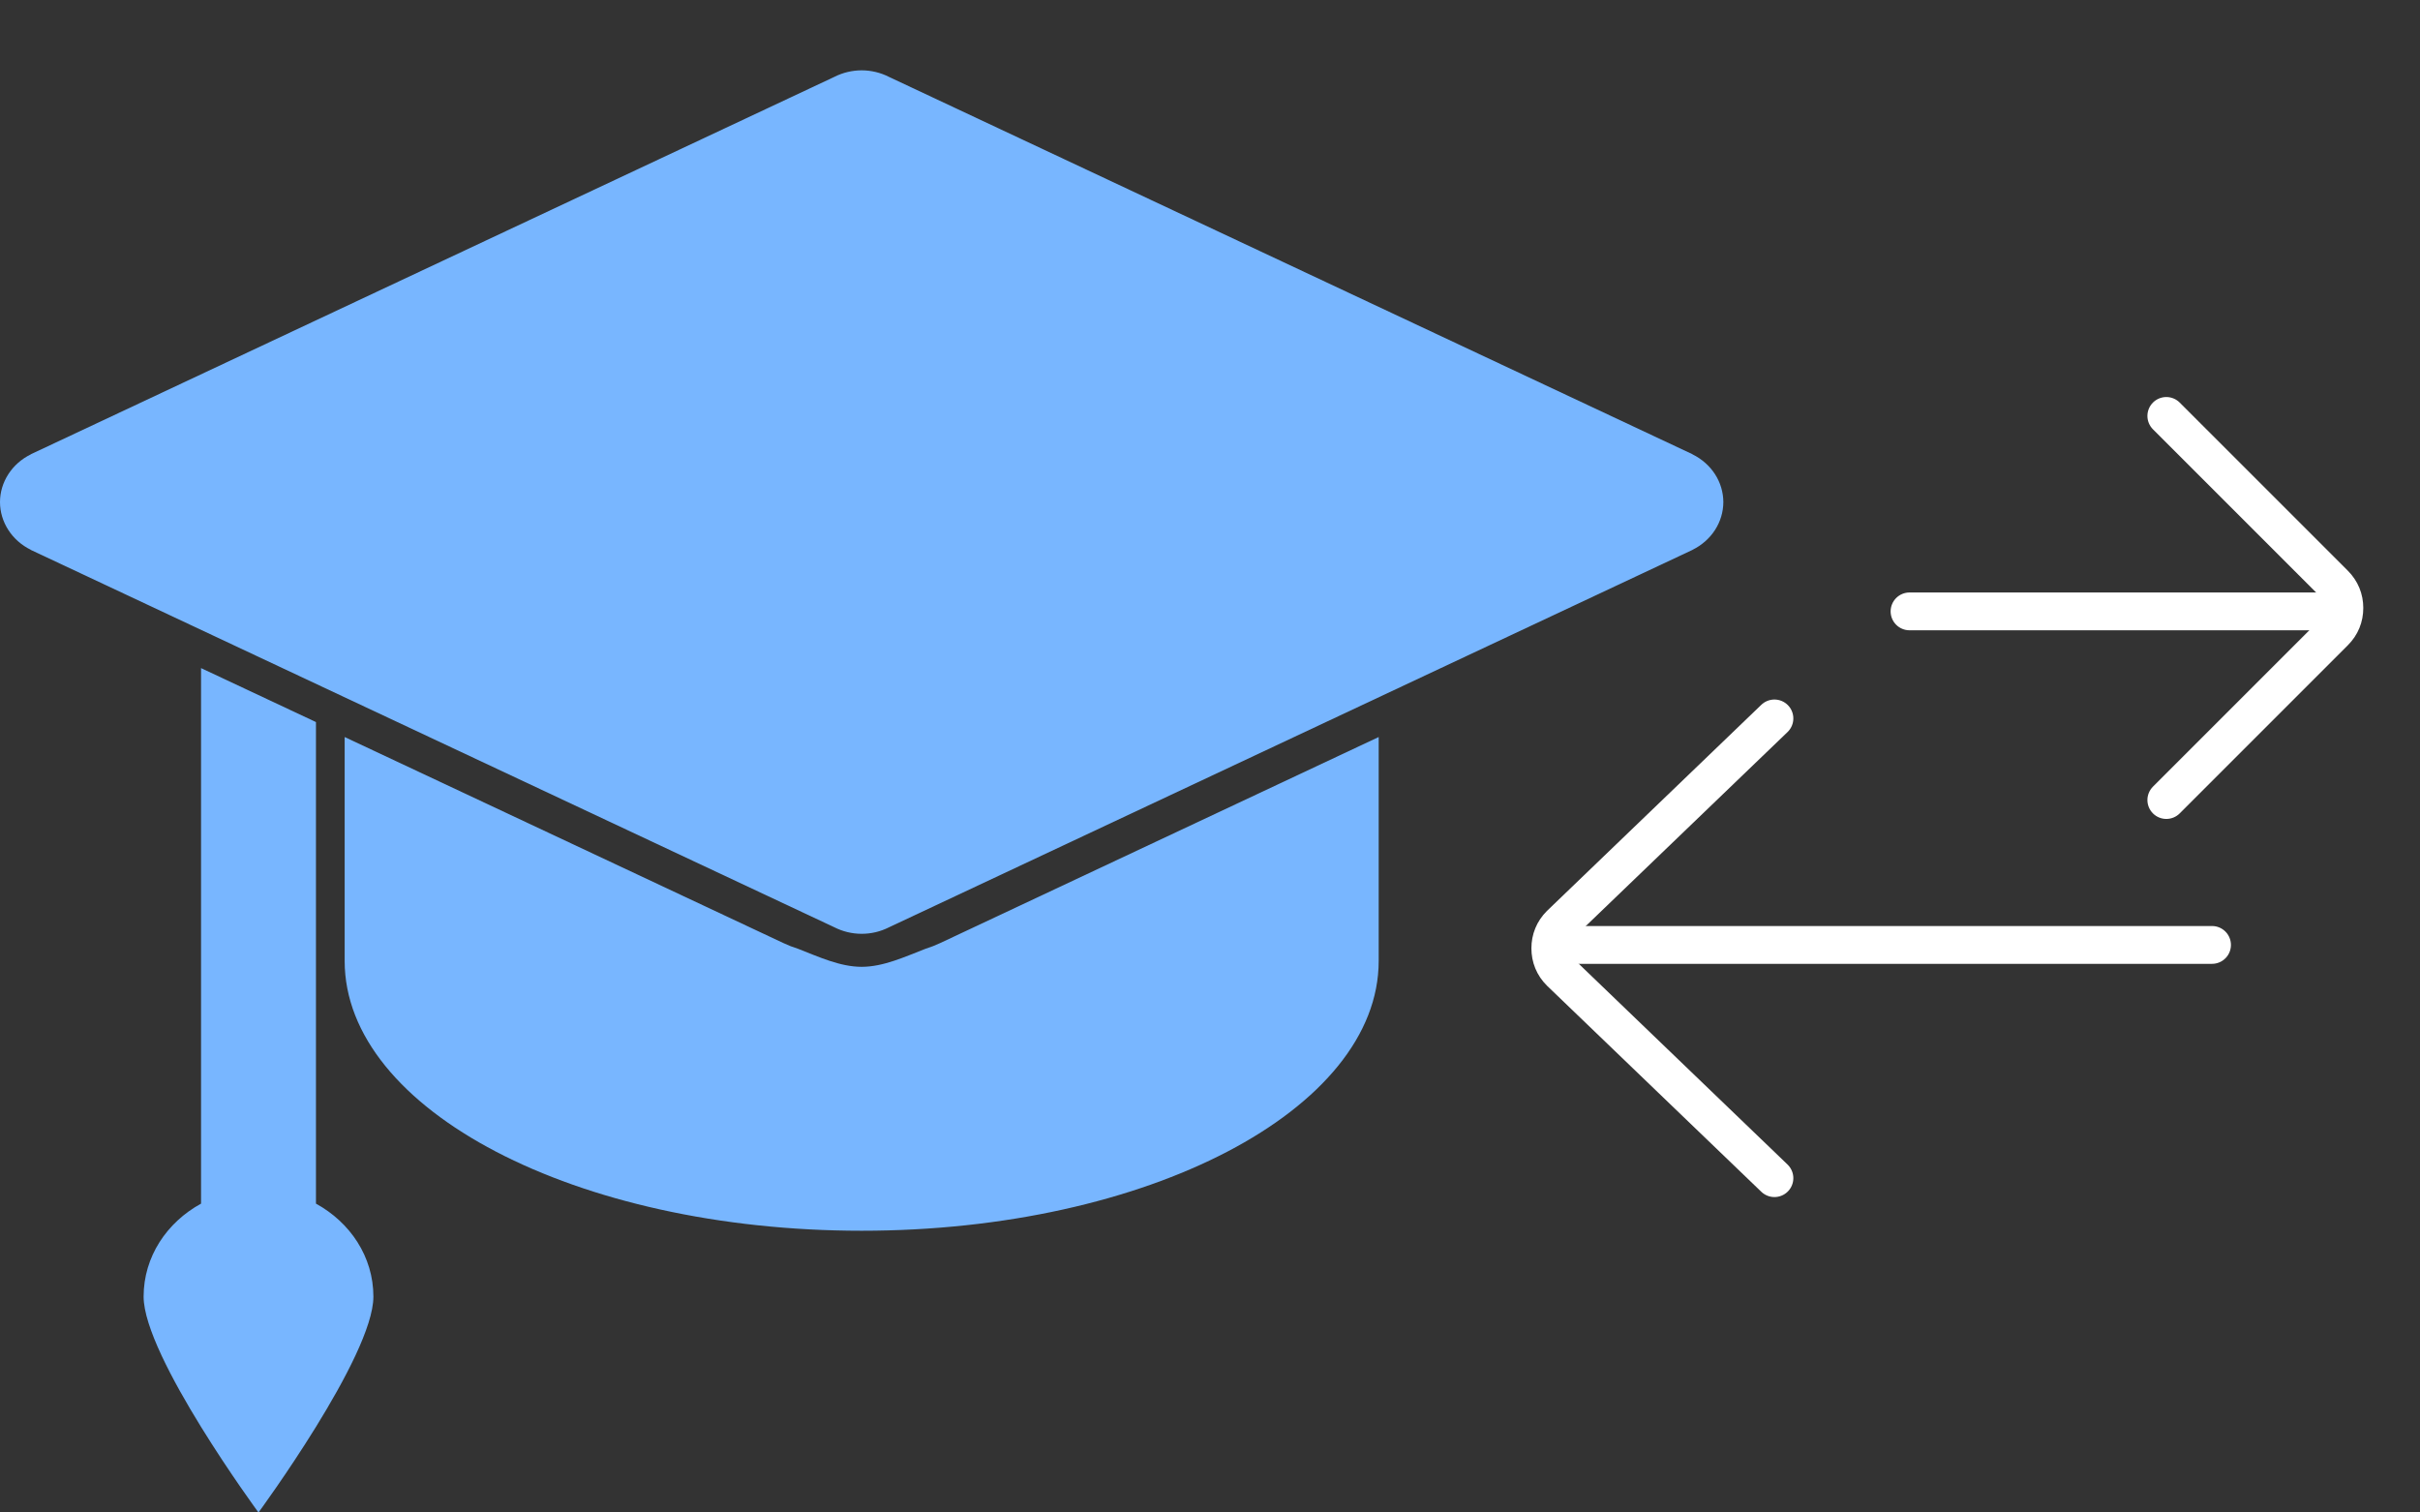
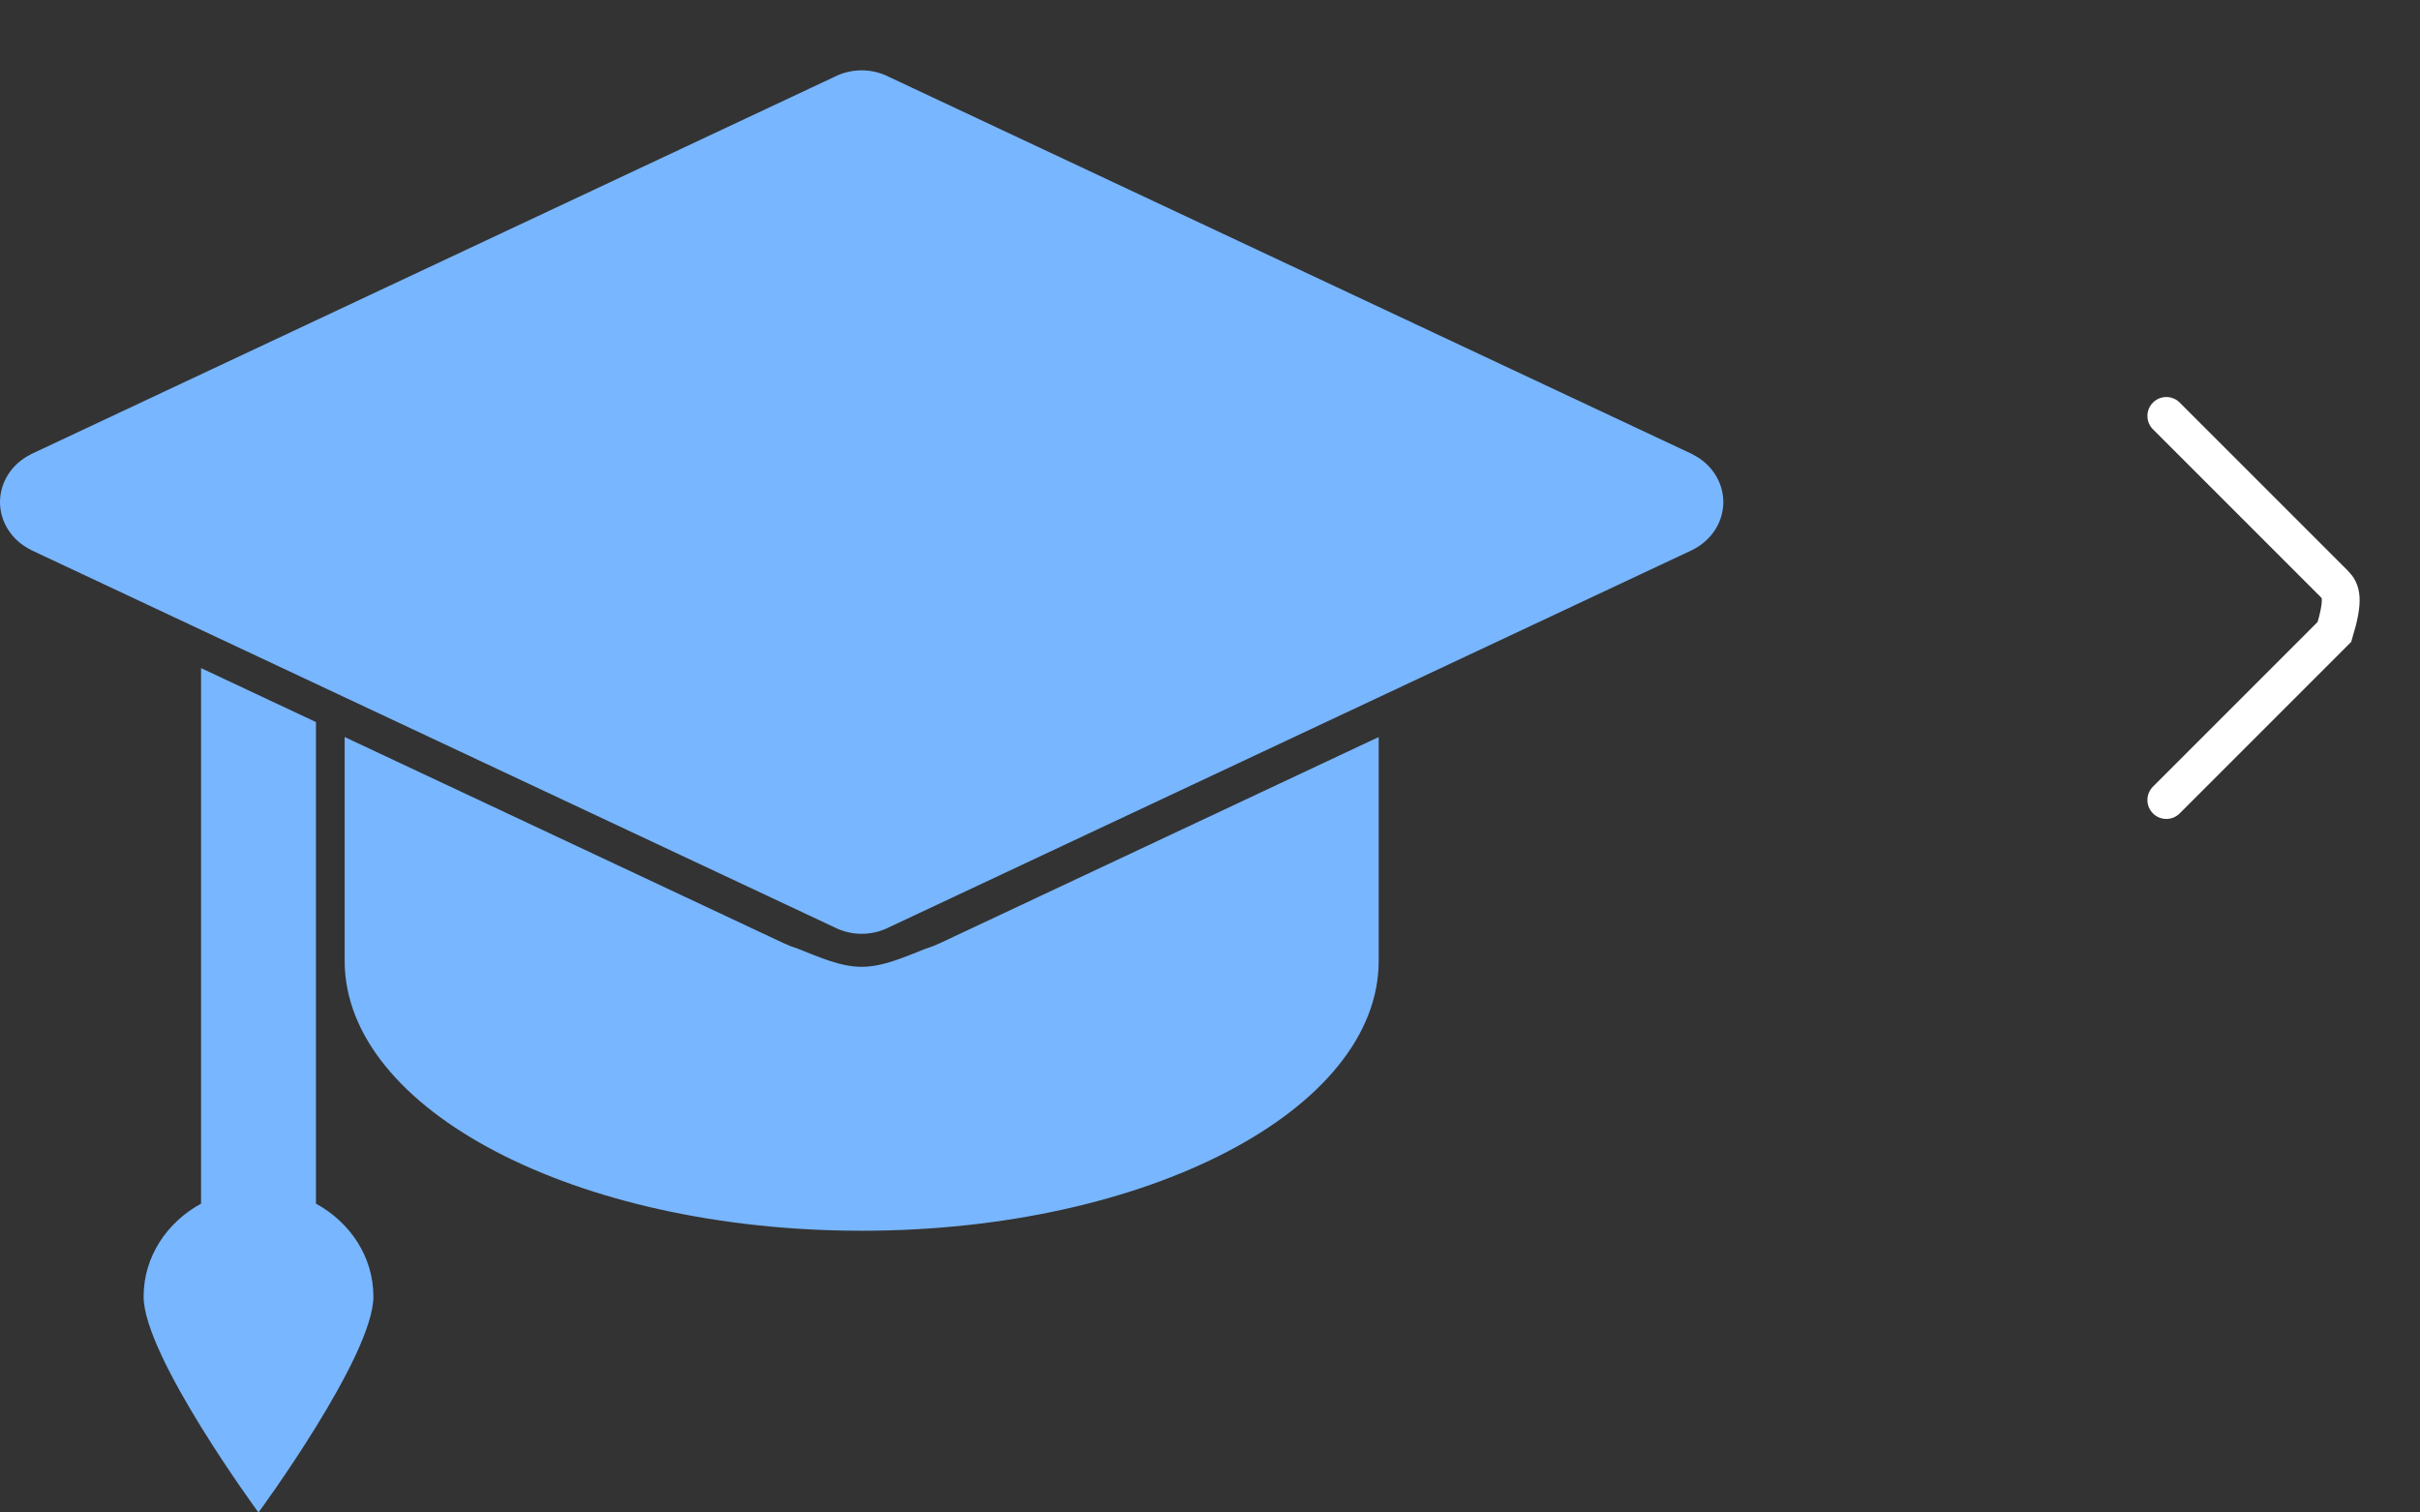
<svg xmlns="http://www.w3.org/2000/svg" width="64" height="40" viewBox="0 0 64 40" fill="none">
  <rect x="0" y="0" width="64" height="40" fill="#333333" stroke="none" />
-   <line x1="41.5" y1="24.99" x2="58.5" y2="24.99" stroke="white" stroke-linecap="round" />
-   <line x1="61.5" y1="16.169" x2="50.5" y2="16.169" stroke="white" stroke-linecap="round" />
-   <path d="M46.927 19L41.262 24.447C41.087 24.622 41 24.84 41 25.079C41 25.319 41.087 25.537 41.262 25.711L46.927 31.158" stroke="white" stroke-linecap="round" />
-   <path d="M57.291 21.158L61.738 16.711C61.913 16.537 62 16.319 62 16.079C62 15.84 61.913 15.622 61.738 15.447L57.291 11" stroke="white" stroke-linecap="round" />
+   <path d="M57.291 21.158L61.738 16.711C62 15.84 61.913 15.622 61.738 15.447L57.291 11" stroke="white" stroke-linecap="round" />
  <path d="M22.788 1.86C22.537 1.861 22.291 1.919 22.07 2.031L0.816 12.013V12.016C0.57 12.136 0.364 12.318 0.221 12.54C0.077 12.763 0 13.018 0 13.278C0 13.539 0.077 13.794 0.221 14.017C0.364 14.239 0.57 14.421 0.816 14.541V14.544L22.061 24.521C22.284 24.635 22.534 24.696 22.788 24.696C23.038 24.696 23.285 24.638 23.506 24.526L44.745 14.55C44.75 14.548 44.755 14.546 44.76 14.544V14.541C45.005 14.421 45.211 14.239 45.355 14.017C45.499 13.794 45.575 13.539 45.576 13.278C45.575 13.018 45.499 12.763 45.355 12.54C45.211 12.318 45.005 12.136 44.76 12.016V12.013L23.515 2.036C23.292 1.921 23.042 1.861 22.788 1.86ZM5.317 17.669L8.356 19.096V31.832C9.26 32.327 9.875 33.236 9.875 34.291C9.875 35.868 6.836 40 6.836 40C6.836 40 3.798 35.868 3.798 34.291C3.798 33.236 4.412 32.327 5.317 31.832V17.669ZM9.115 19.492V25.413C9.115 29.353 15.236 32.549 22.788 32.549C30.34 32.549 36.461 29.353 36.461 25.413V19.492L24.862 24.942C24.734 25.002 24.607 25.051 24.476 25.092C23.926 25.305 23.361 25.569 22.788 25.569C22.217 25.569 21.652 25.305 21.105 25.092C20.973 25.051 20.843 25 20.714 24.939L9.115 19.492Z" fill="#78B6FF" />
</svg>